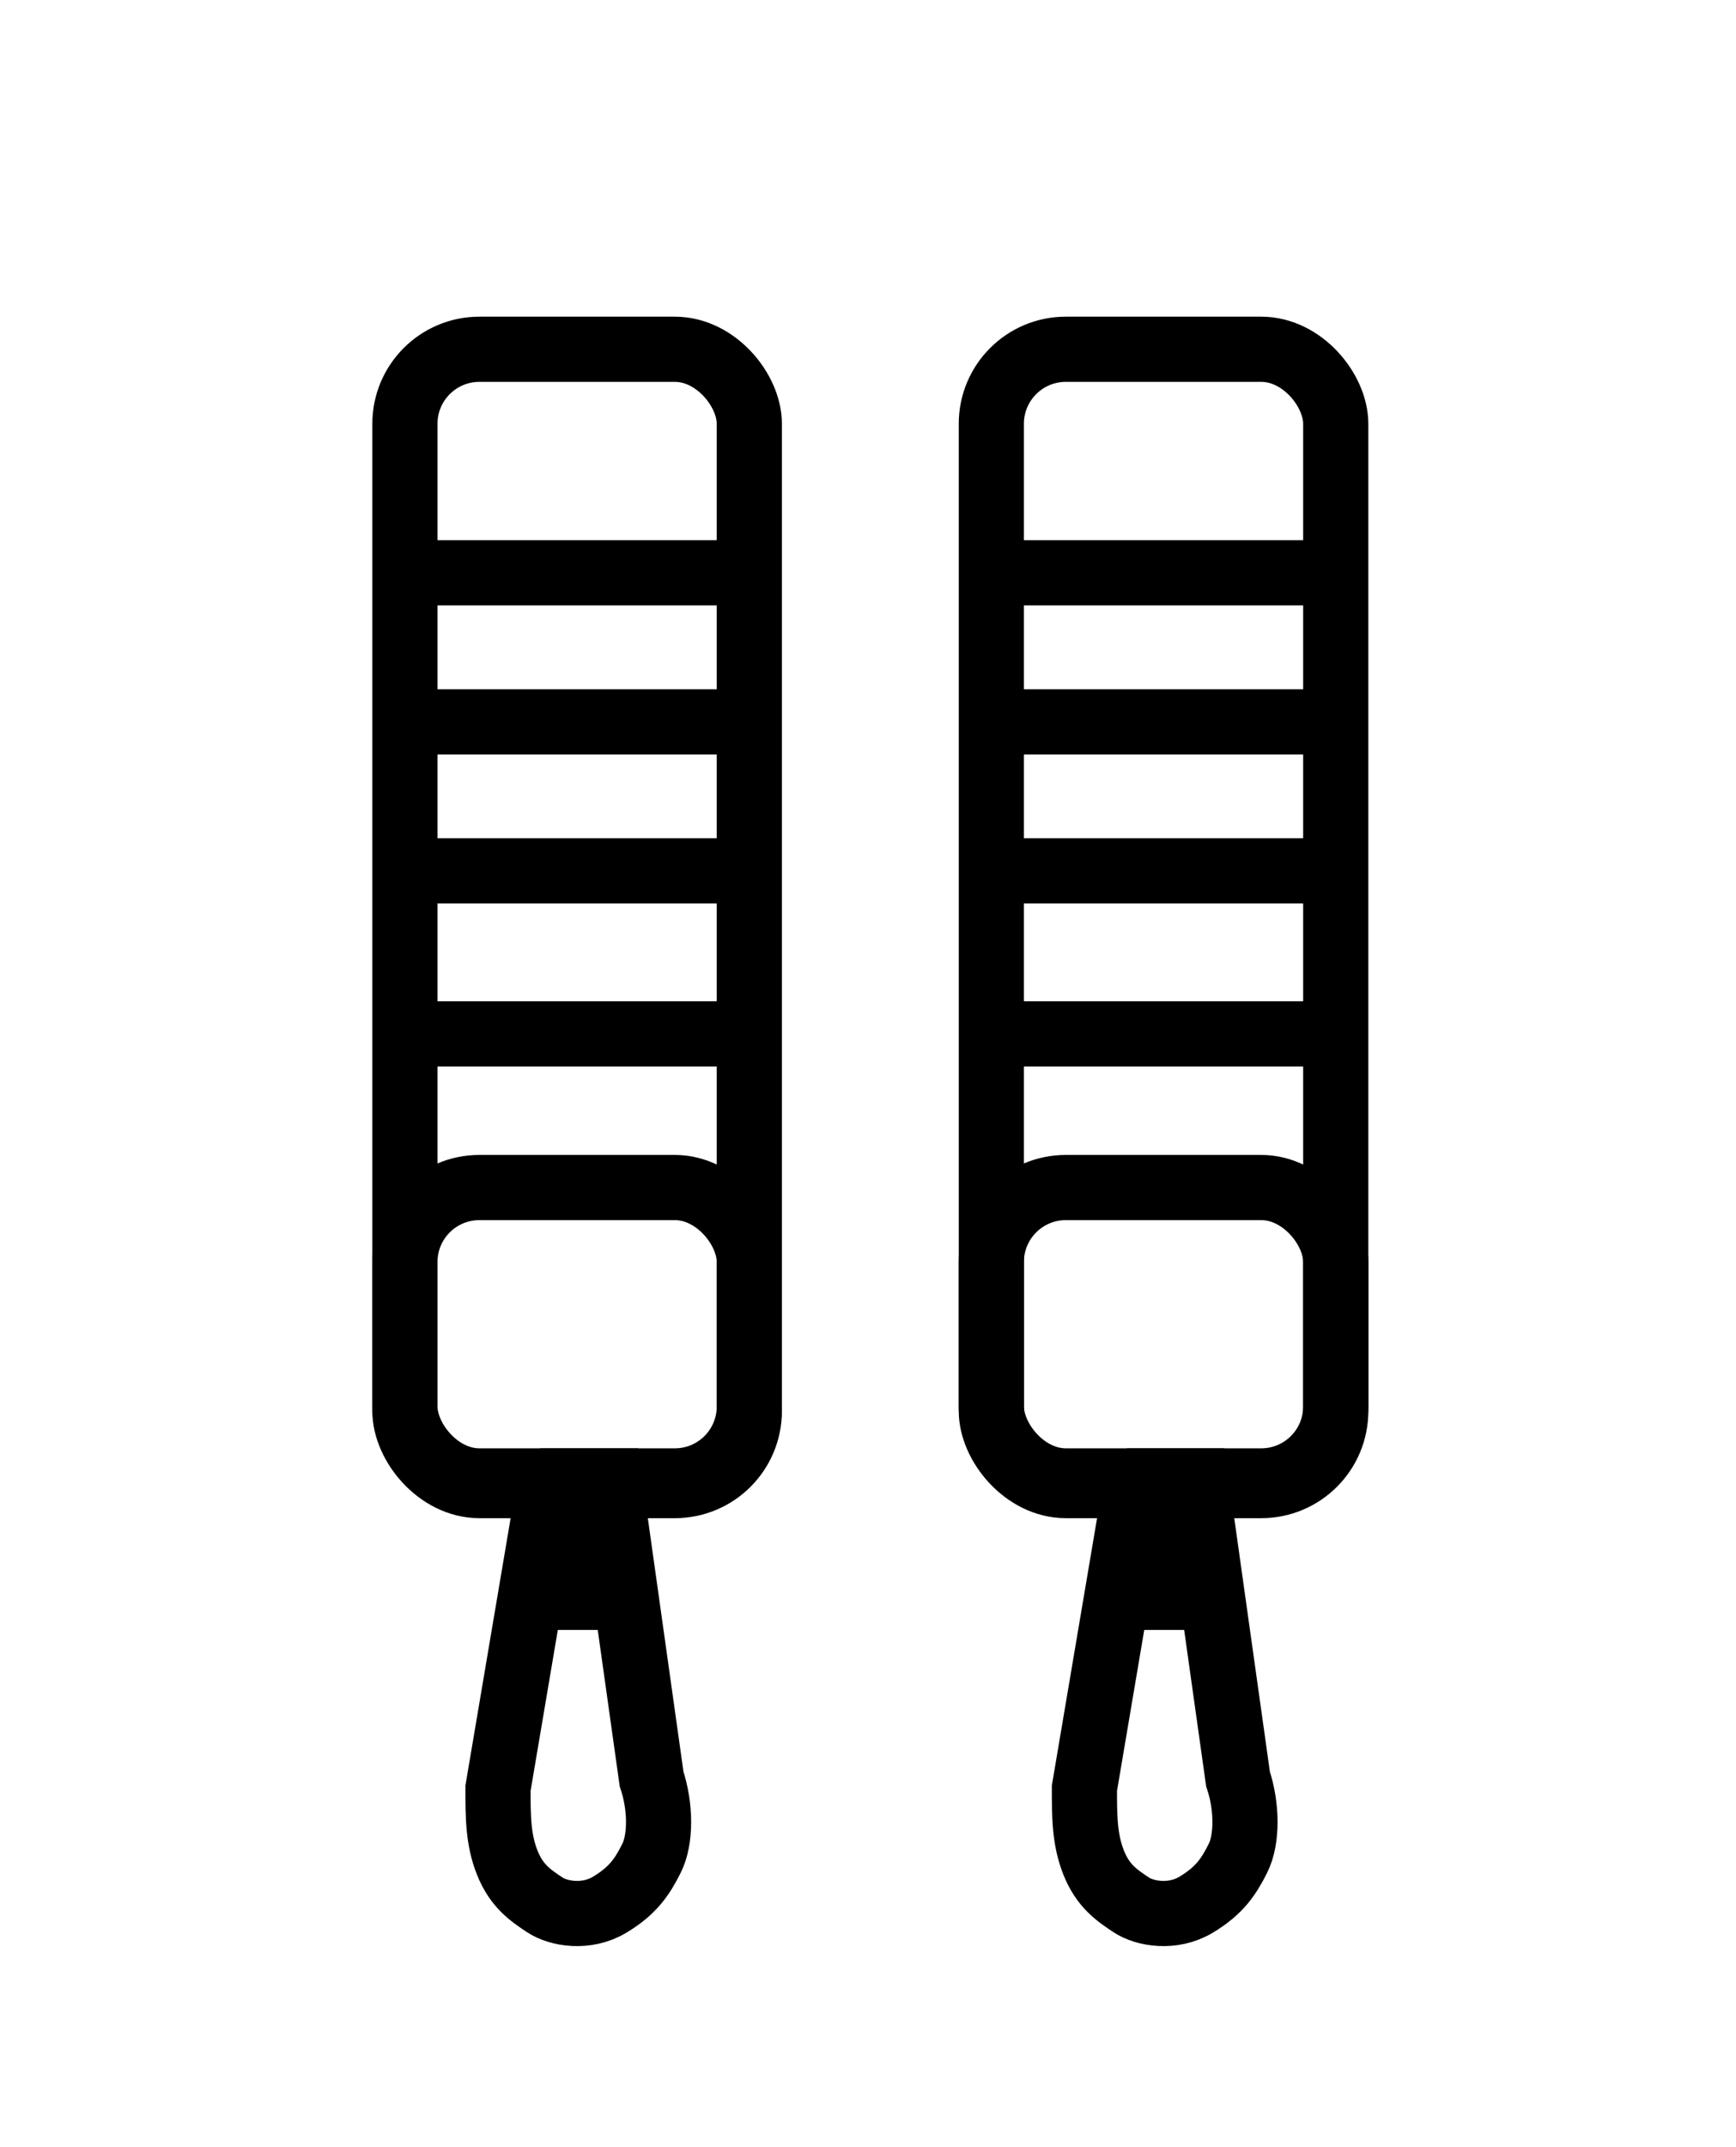
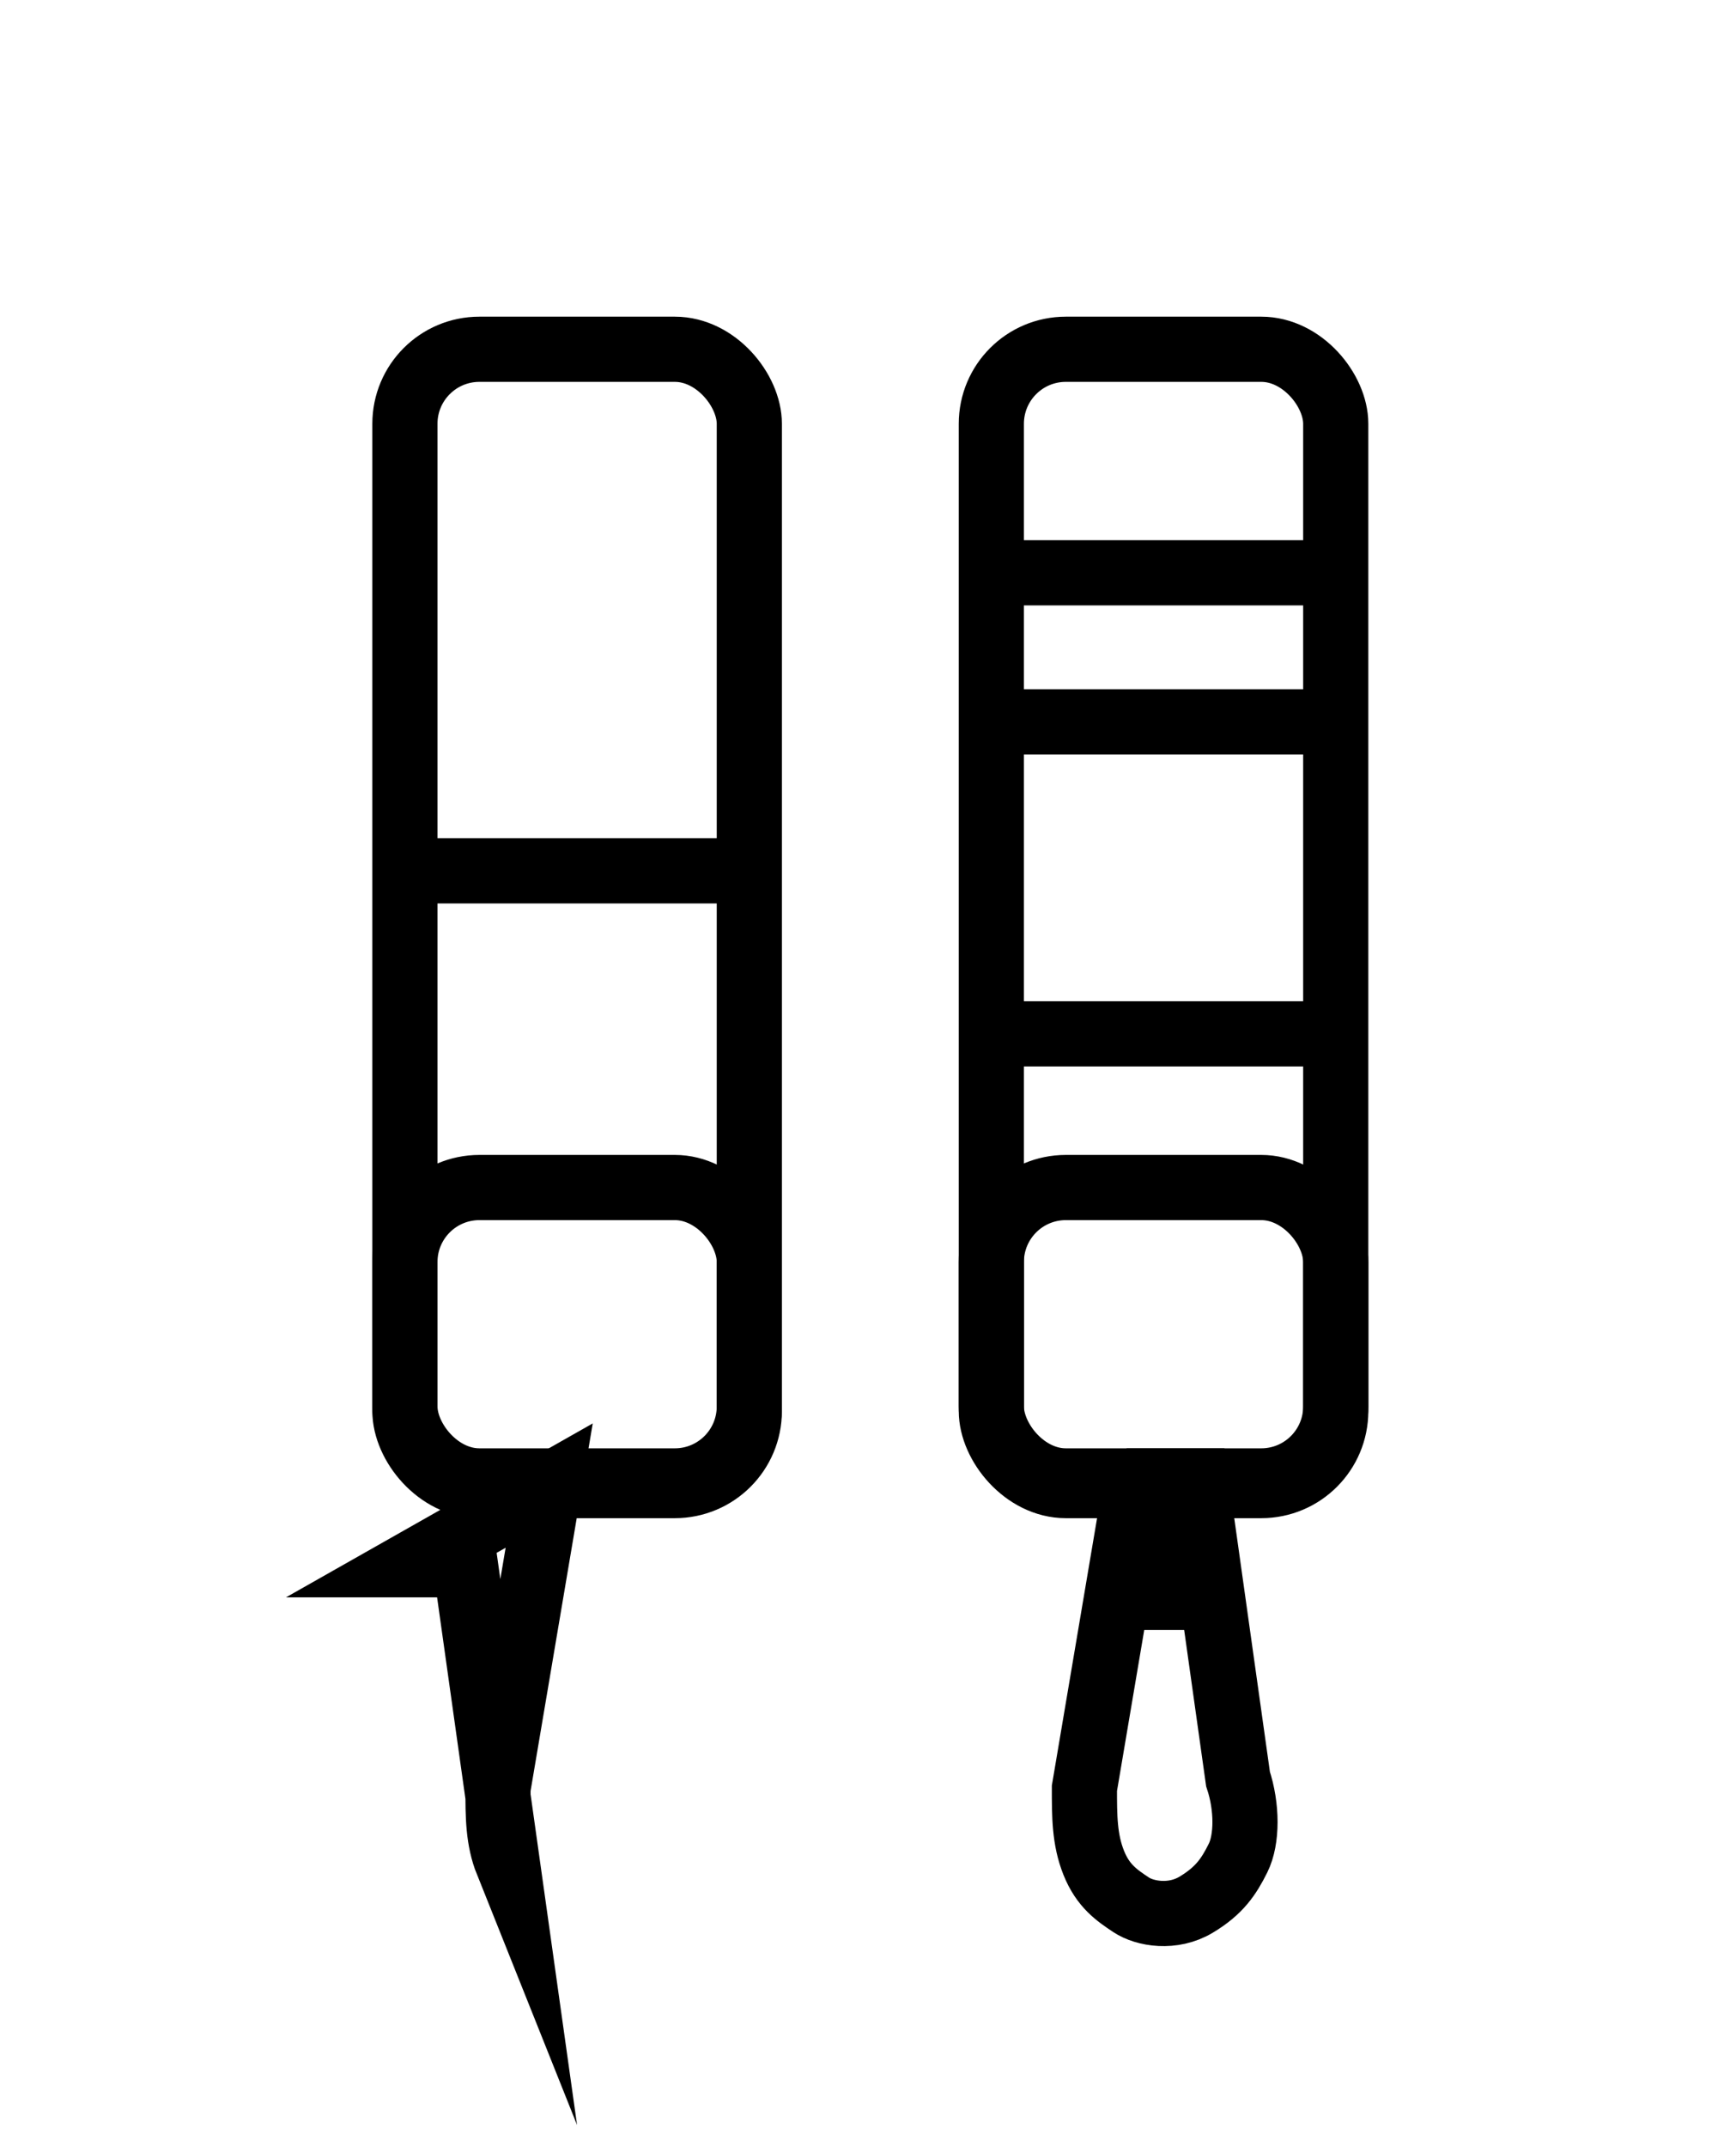
<svg xmlns="http://www.w3.org/2000/svg" viewBox="0 0 37.3 46.1" version="1.1">
  <defs>
    <style>
      .cls-1 {
        fill: none;
        stroke: #000;
        stroke-miterlimit: 10;
        stroke-width: 1.4px;
      }
    </style>
  </defs>
  <g>
    <g id="Layer_1">
      <rect ry="1.6" rx="1.6" height="24.4" width="7.4" y="7.5" x="8.7" class="cls-1" />
      <rect ry="1.6" rx="1.6" height="6.3" width="7.4" y="25.5" x="8.7" class="cls-1" />
      <g>
-         <path d="M11.8,31.9l-1.1,6.5c0,.6,0,1.1.2,1.6s.5.7.8.9.9.3,1.4,0,.7-.6.9-1,.2-1.1,0-1.7l-.9-6.4h-1.2Z" class="cls-1" />
-         <rect height="2.5" width="2.3" y="32.5" x="11.3" />
+         <path d="M11.8,31.9l-1.1,6.5c0,.6,0,1.1.2,1.6l-.9-6.4h-1.2Z" class="cls-1" />
      </g>
-       <line y2="12.3" x2="16.1" y1="12.3" x1="8.7" class="cls-1" />
      <line y2="18.7" x2="16" y1="18.7" x1="8.7" class="cls-1" />
-       <line y2="22.2" x2="16.1" y1="22.2" x1="8.8" class="cls-1" />
-       <line y2="15.5" x2="15.9" y1="15.5" x1="8.6" class="cls-1" />
      <rect ry="1.6" rx="1.6" height="24.4" width="7.4" y="7.5" x="21.3" class="cls-1" />
      <rect ry="1.6" rx="1.6" height="6.3" width="7.4" y="25.5" x="21.3" class="cls-1" />
      <g>
        <path d="M24.4,31.9l-1.1,6.5c0,.6,0,1.1.2,1.6s.5.7.8.9.9.3,1.4,0,.7-.6.9-1,.2-1.1,0-1.7l-.9-6.4h-1.2Z" class="cls-1" />
        <rect height="2.5" width="2.3" y="32.5" x="23.9" />
      </g>
      <line y2="12.3" x2="28.7" y1="12.3" x1="21.4" class="cls-1" />
-       <line y2="18.7" x2="28.7" y1="18.7" x1="21.3" class="cls-1" />
      <line y2="22.2" x2="28.7" y1="22.2" x1="21.4" class="cls-1" />
      <line y2="15.5" x2="28.5" y1="15.5" x1="21.2" class="cls-1" />
    </g>
  </g>
</svg>